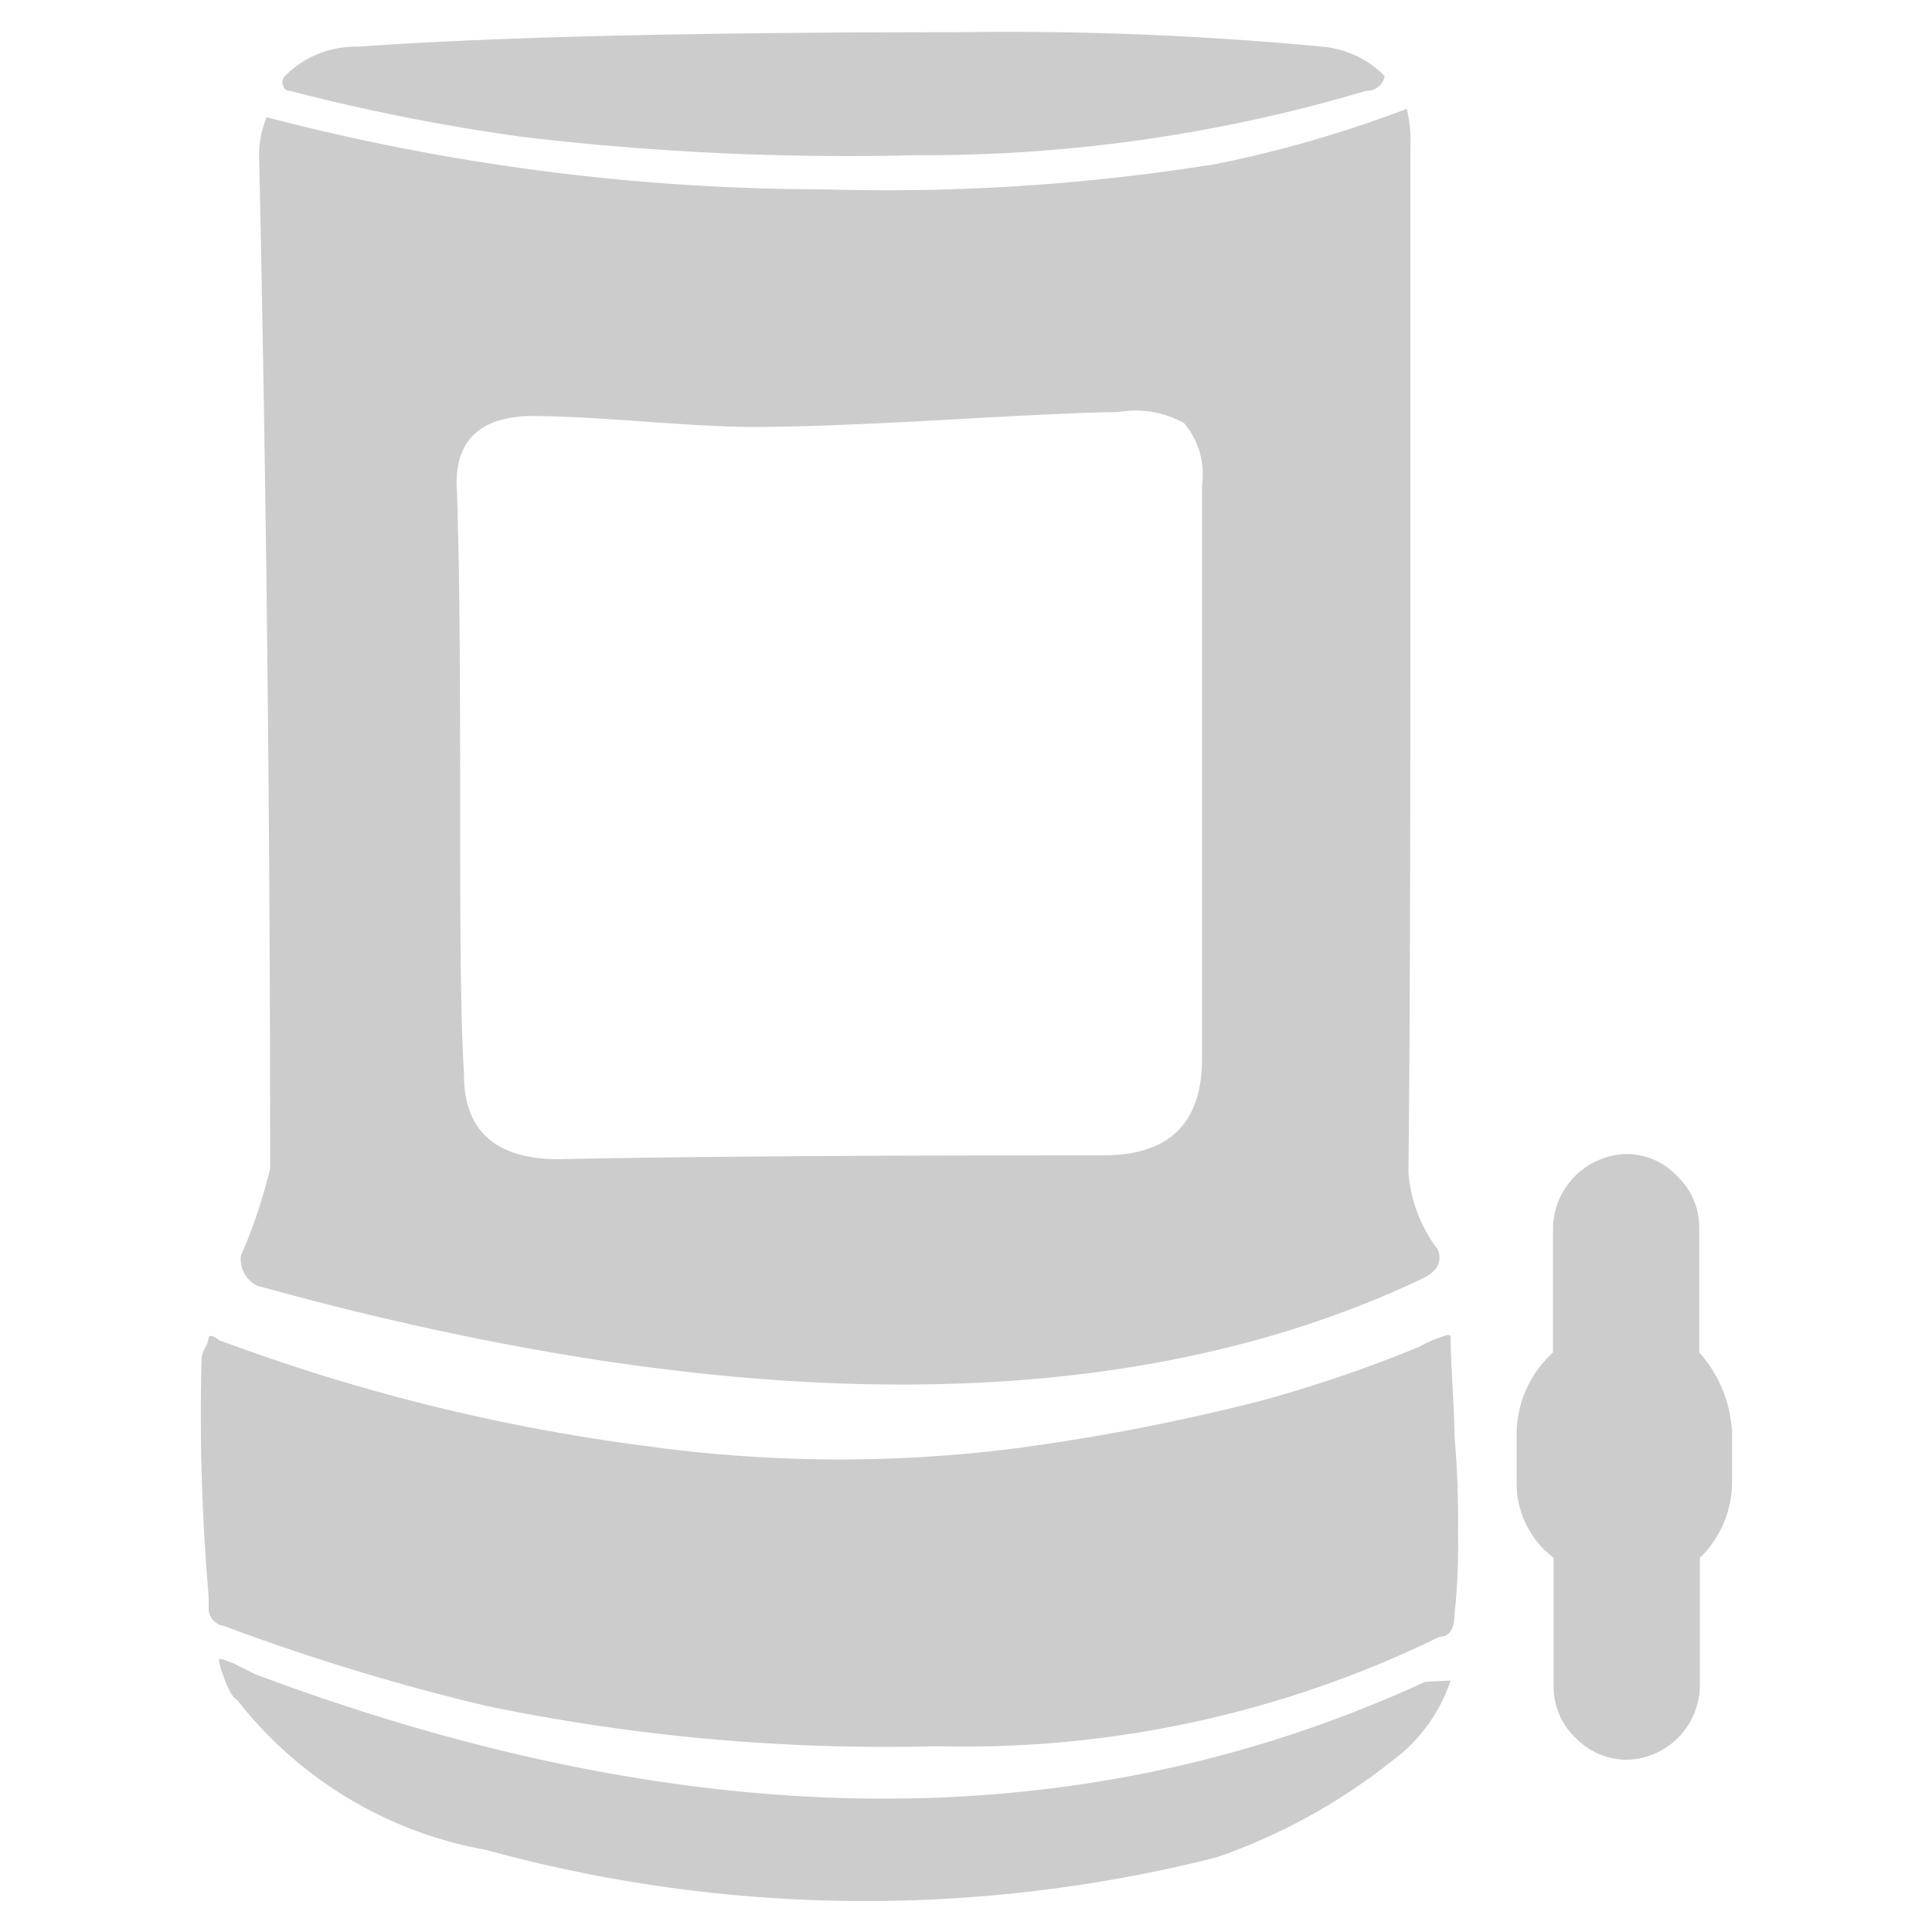
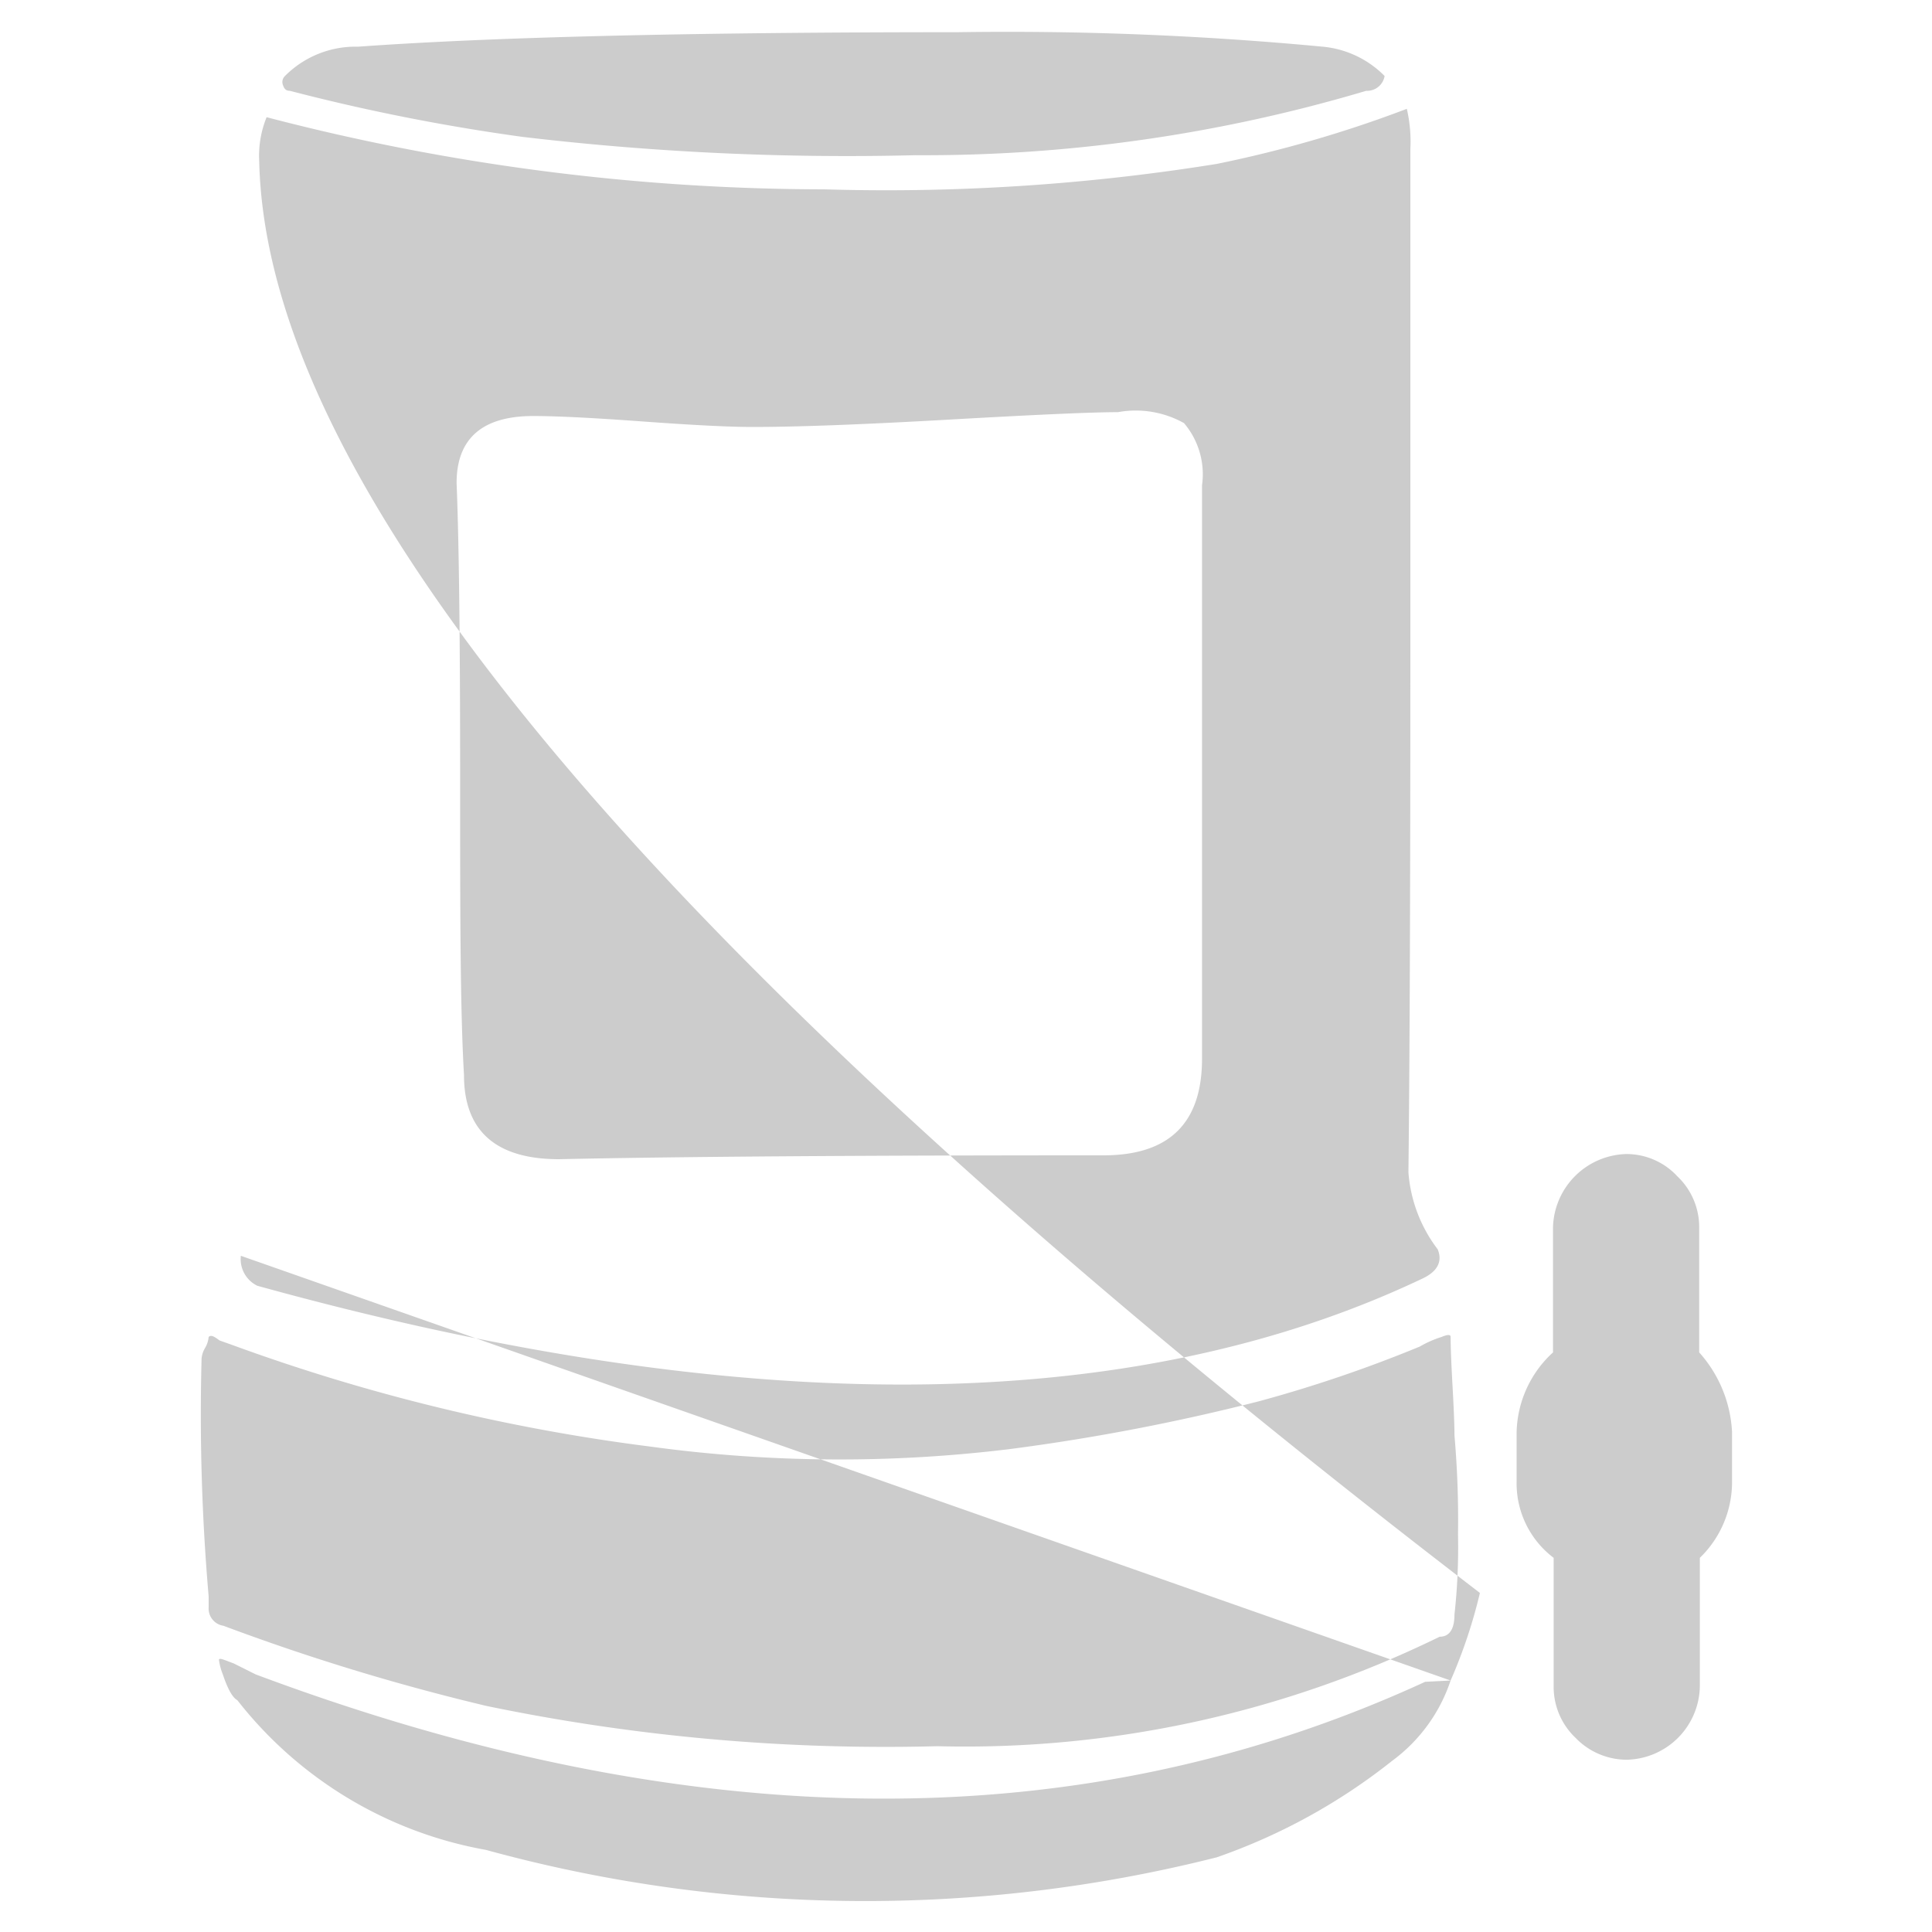
<svg xmlns="http://www.w3.org/2000/svg" id="gris" viewBox="0 0 60 60">
  <defs>
    <style>.cls-1{fill:#ccc;}</style>
  </defs>
  <title>vanguard-picto_accessoire-2_gris</title>
-   <path class="cls-1" d="M44.77,41.52c.19-.08.28-.08.28,0q0,.45.06,1.53t.06,1.53a30.29,30.29,0,0,1,.11,3.07,19,19,0,0,1-.11,2.49c0,.46-.16.69-.46.69a33.55,33.55,0,0,1-15.6,3.4,61,61,0,0,1-14-1.25,68.29,68.29,0,0,1-8.17-2.49.54.54,0,0,1-.46-.57v-.34a65.68,65.68,0,0,1-.22-7.38.76.76,0,0,1,.11-.34.8.8,0,0,0,.11-.34c.08-.08.19,0,.34.11l.34.12a59.62,59.62,0,0,0,13,3.17A43.44,43.44,0,0,0,31.38,45a65.39,65.39,0,0,0,7.71-1.48,41.78,41.78,0,0,0,5-1.7A3.31,3.31,0,0,1,44.77,41.52Zm.28,10.67a5.09,5.09,0,0,1-1.81,2.49,18.51,18.51,0,0,1-5.45,3,44.5,44.5,0,0,1-22.7-.23,12.61,12.61,0,0,1-7.72-4.65c-.15-.08-.3-.35-.45-.8a1.85,1.85,0,0,1-.12-.45c0-.08.16,0,.46.11l.68.34q20.31,7.6,36.32.23ZM7.48,39a15.89,15.89,0,0,0,.91-2.72Q8.39,20.64,8.05,5a3.17,3.17,0,0,1,.23-1.36A68.78,68.78,0,0,0,25.59,5.88a64.67,64.67,0,0,0,12.2-.79,37.75,37.75,0,0,0,5.9-1.71,4.49,4.49,0,0,1,.11,1.25q0,5.22,0,15.89t-.06,15.89a4.49,4.49,0,0,0,.91,2.39c.15.37,0,.68-.46.9q-13.62,6.48-36.2.23A.92.92,0,0,1,7.48,39ZM8.79,2.65a.26.26,0,0,1,.06-.29,3.09,3.09,0,0,1,2.27-.91Q17.36,1,29.73,1a104.13,104.13,0,0,1,11.35.45A3.1,3.1,0,0,1,43,2.36a.55.55,0,0,1-.57.46,48.09,48.09,0,0,1-14,2,85.59,85.59,0,0,1-12.21-.57A62.58,62.58,0,0,1,9,2.82C8.88,2.82,8.83,2.76,8.79,2.65ZM14.18,15c.08,2,.11,5.11.11,9.19s0,7.15.12,9.2c0,1.74,1,2.61,2.95,2.61q5.57-.12,16.91-.12,3.06,0,3.06-3V15.07a2.45,2.45,0,0,0-.56-1.93,3.07,3.07,0,0,0-2.05-.34c-.83,0-2.57.08-5.22.23s-4.69.23-6.13.23c-.75,0-1.89-.06-3.4-.17s-2.65-.17-3.41-.17C15,12.92,14.18,13.6,14.18,15ZM53.79,44.47V46a3.27,3.27,0,0,1-1,2.38v4a2.32,2.32,0,0,1-2.27,2.27,2.21,2.21,0,0,1-1.59-.68,2.18,2.18,0,0,1-.68-1.59v-4A2.9,2.9,0,0,1,47.1,46V44.47A3.46,3.46,0,0,1,48.23,42V38.11a2.34,2.34,0,0,1,2.27-2.27,2.15,2.15,0,0,1,1.59.69,2.17,2.17,0,0,1,.68,1.58V42A4,4,0,0,1,53.79,44.47Z" />
+   <path class="cls-1" d="M44.77,41.52c.19-.08.28-.08.28,0q0,.45.06,1.53t.06,1.53a30.29,30.29,0,0,1,.11,3.07,19,19,0,0,1-.11,2.49c0,.46-.16.69-.46.69a33.55,33.55,0,0,1-15.6,3.4,61,61,0,0,1-14-1.25,68.29,68.29,0,0,1-8.17-2.49.54.54,0,0,1-.46-.57v-.34a65.68,65.68,0,0,1-.22-7.38.76.76,0,0,1,.11-.34.8.8,0,0,0,.11-.34c.08-.08.19,0,.34.11l.34.12a59.62,59.62,0,0,0,13,3.17A43.44,43.44,0,0,0,31.38,45a65.39,65.39,0,0,0,7.71-1.48,41.78,41.78,0,0,0,5-1.7A3.31,3.31,0,0,1,44.77,41.52Zm.28,10.67a5.09,5.09,0,0,1-1.81,2.49,18.51,18.51,0,0,1-5.45,3,44.5,44.5,0,0,1-22.7-.23,12.61,12.61,0,0,1-7.72-4.65c-.15-.08-.3-.35-.45-.8a1.85,1.85,0,0,1-.12-.45c0-.08.16,0,.46.11l.68.34q20.31,7.6,36.32.23Za15.89,15.89,0,0,0,.91-2.72Q8.39,20.64,8.05,5a3.17,3.17,0,0,1,.23-1.36A68.78,68.78,0,0,0,25.59,5.88a64.67,64.67,0,0,0,12.2-.79,37.75,37.75,0,0,0,5.9-1.71,4.49,4.49,0,0,1,.11,1.25q0,5.22,0,15.89t-.06,15.89a4.49,4.49,0,0,0,.91,2.39c.15.37,0,.68-.46.9q-13.62,6.48-36.2.23A.92.92,0,0,1,7.48,39ZM8.79,2.65a.26.26,0,0,1,.06-.29,3.09,3.09,0,0,1,2.27-.91Q17.36,1,29.73,1a104.13,104.13,0,0,1,11.35.45A3.1,3.1,0,0,1,43,2.36a.55.55,0,0,1-.57.46,48.09,48.09,0,0,1-14,2,85.59,85.59,0,0,1-12.21-.57A62.58,62.58,0,0,1,9,2.82C8.88,2.82,8.83,2.76,8.79,2.65ZM14.18,15c.08,2,.11,5.11.11,9.19s0,7.15.12,9.2c0,1.74,1,2.61,2.95,2.61q5.57-.12,16.91-.12,3.06,0,3.06-3V15.07a2.45,2.45,0,0,0-.56-1.93,3.07,3.07,0,0,0-2.05-.34c-.83,0-2.57.08-5.22.23s-4.69.23-6.13.23c-.75,0-1.89-.06-3.4-.17s-2.65-.17-3.41-.17C15,12.92,14.18,13.6,14.18,15ZM53.79,44.47V46a3.27,3.27,0,0,1-1,2.38v4a2.32,2.32,0,0,1-2.27,2.27,2.21,2.21,0,0,1-1.59-.68,2.18,2.18,0,0,1-.68-1.59v-4A2.9,2.9,0,0,1,47.1,46V44.47A3.46,3.46,0,0,1,48.23,42V38.11a2.34,2.34,0,0,1,2.27-2.27,2.15,2.15,0,0,1,1.59.69,2.17,2.17,0,0,1,.68,1.58V42A4,4,0,0,1,53.79,44.47Z" />
</svg>